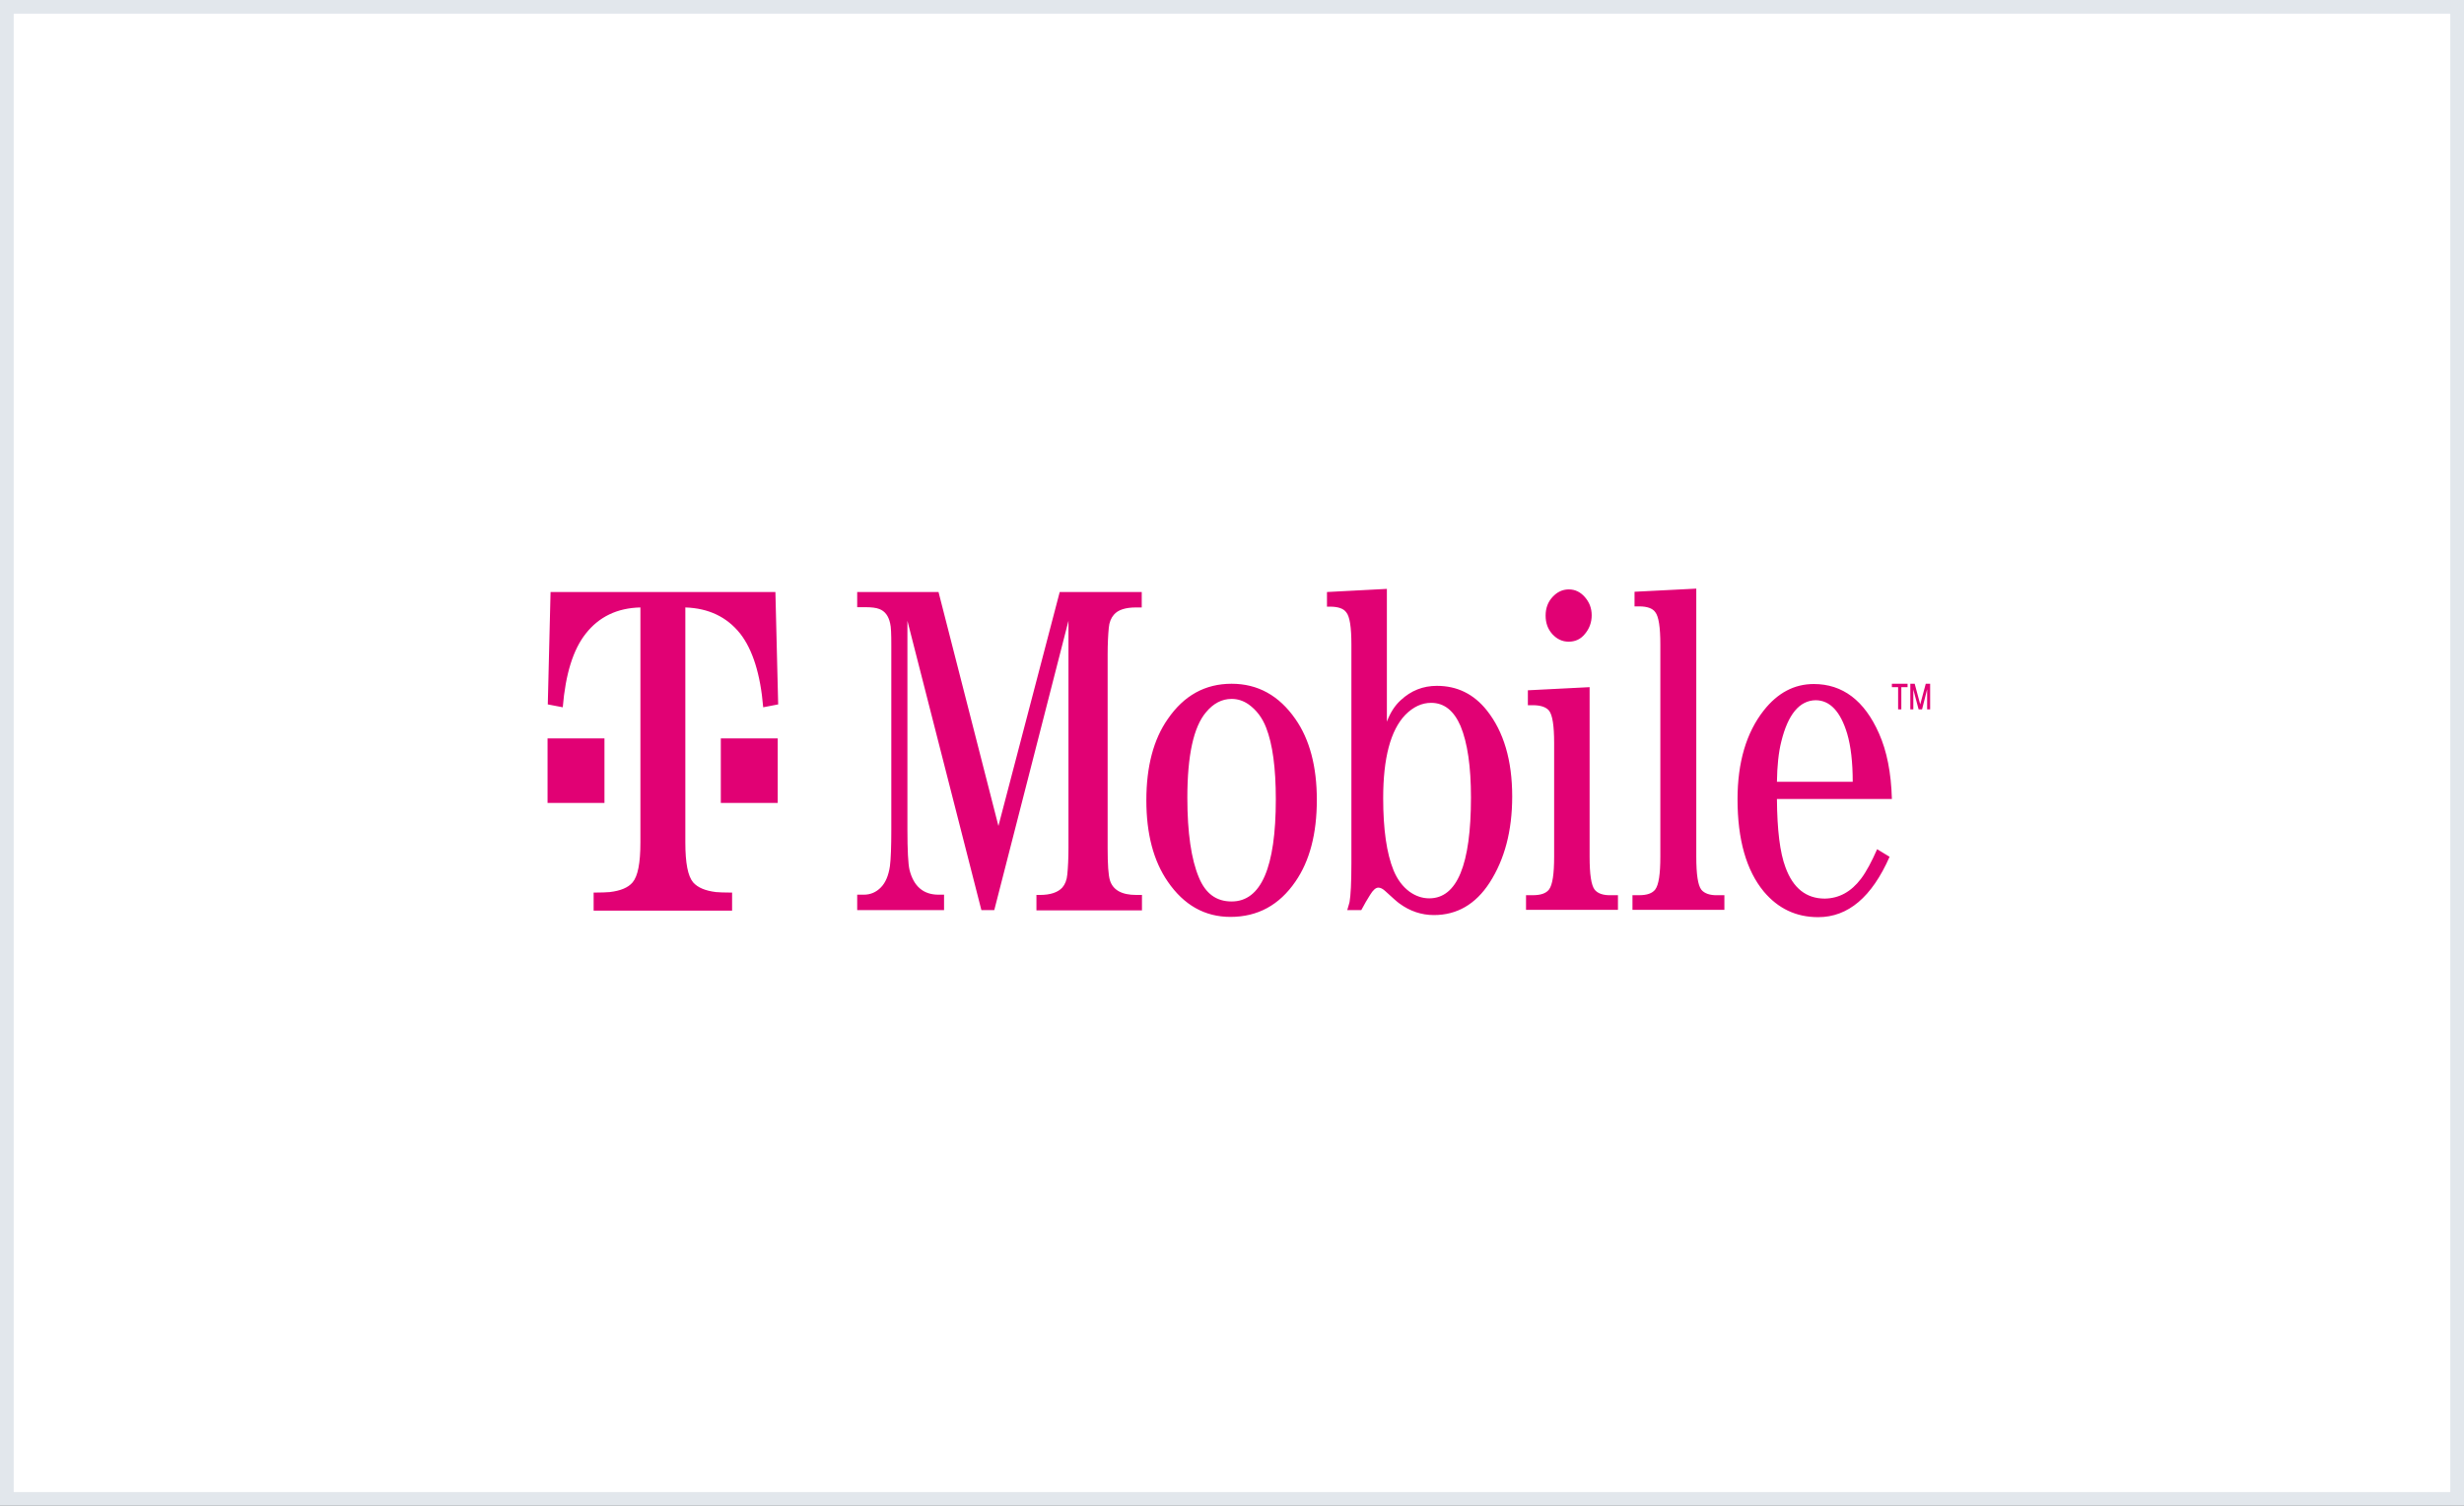
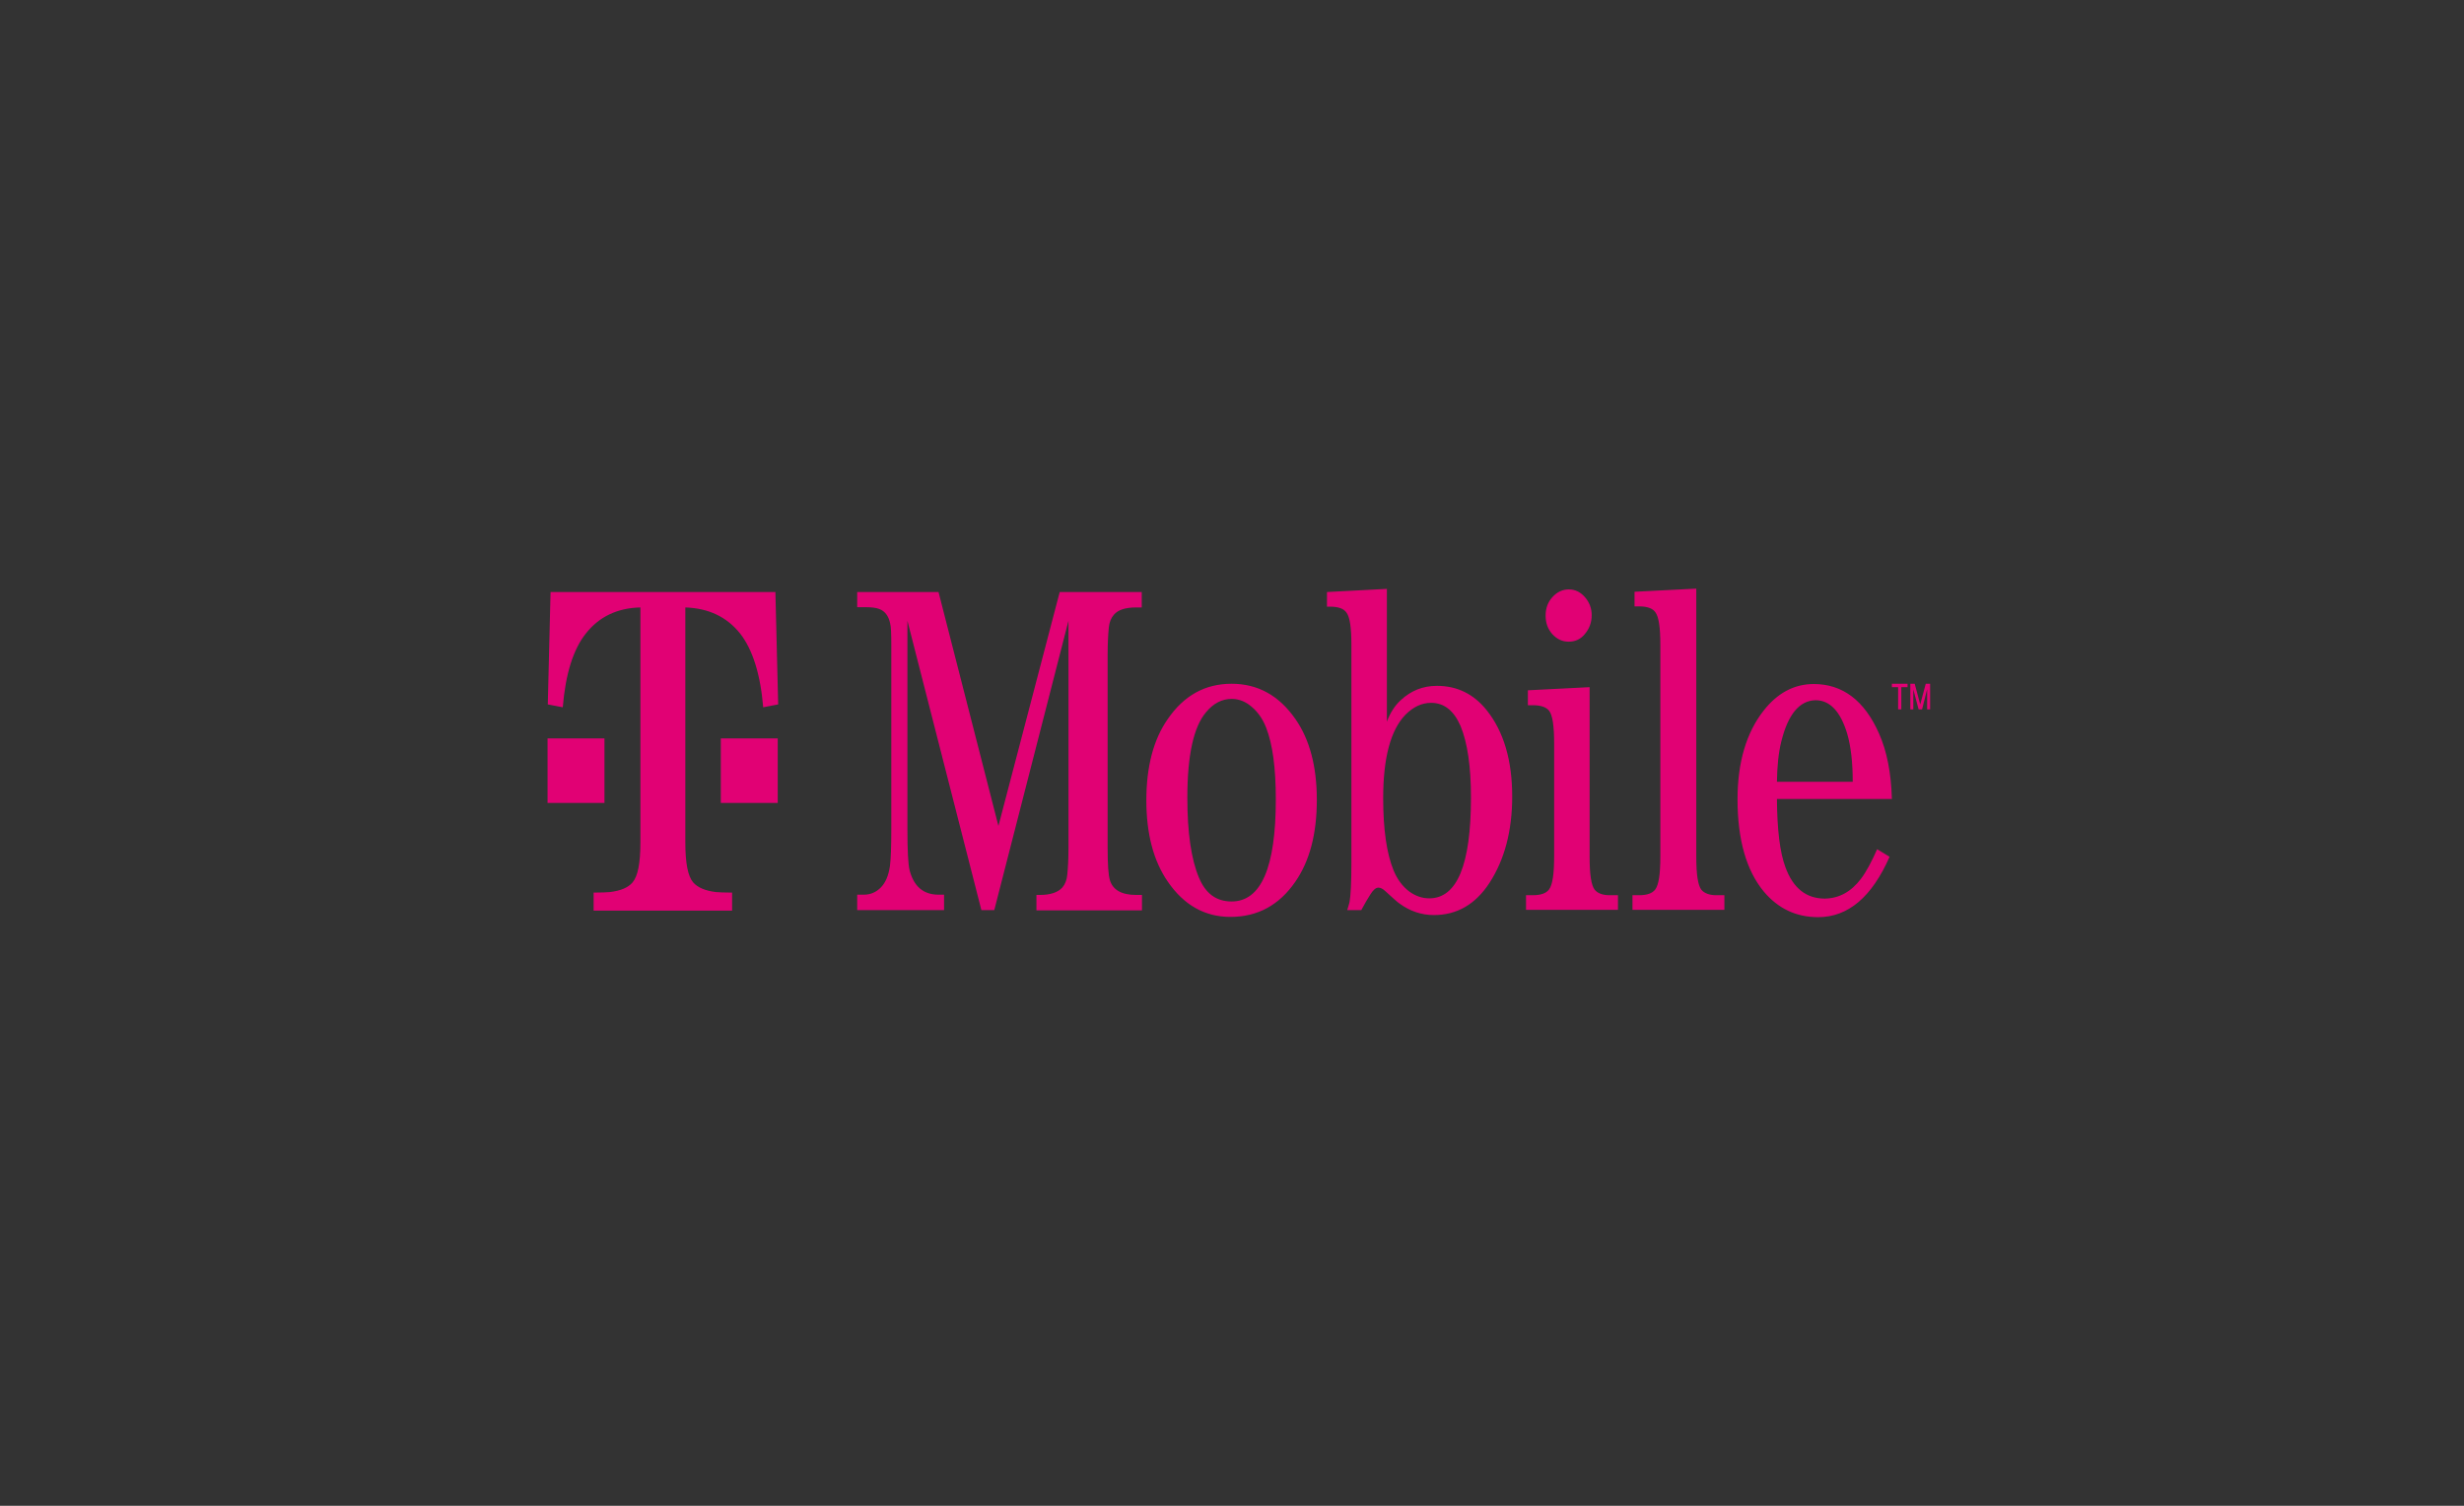
<svg xmlns="http://www.w3.org/2000/svg" width="180" height="110" viewBox="0 0 180 110" fill="none">
  <rect x="0" y="0" width="180" height="110" fill="#333333" stroke="none" />
-   <rect x="0.5" y="0.5" width="179" height="109" fill="white" stroke="#E2E7EC" />
  <path d="M114.593 46.876C114.122 46.876 113.735 46.685 113.398 46.322C113.061 45.94 112.91 45.501 112.91 44.967C112.91 44.432 113.078 43.974 113.415 43.611C113.751 43.248 114.139 43.057 114.61 43.057C115.064 43.057 115.451 43.248 115.771 43.611C116.108 43.993 116.276 44.432 116.276 44.947C116.276 45.463 116.108 45.921 115.788 46.303C115.468 46.704 115.064 46.876 114.593 46.876ZM72.937 60.337L68.561 43.248H62.62V44.356H63.193C63.647 44.356 64 44.394 64.236 44.489C64.64 44.642 64.909 44.986 65.027 45.539C65.094 45.788 65.111 46.322 65.111 47.124V60.604C65.111 61.864 65.078 62.761 65.01 63.277C64.909 63.964 64.69 64.48 64.354 64.823C64 65.186 63.58 65.358 63.108 65.358H62.62V66.484H68.965V65.358H68.561C67.451 65.358 66.744 64.747 66.441 63.544C66.34 63.105 66.289 62.112 66.289 60.604V45.348L71.692 66.484H72.634L78.054 45.348V61.94C78.054 62.723 78.02 63.372 77.97 63.869C77.936 64.289 77.801 64.613 77.599 64.843C77.28 65.186 76.741 65.377 75.967 65.377H75.714V66.504H83.423V65.377H83.002C81.942 65.377 81.302 65.014 81.083 64.308C80.966 63.926 80.915 63.143 80.915 61.959V47.812C80.915 47.029 80.949 46.38 80.999 45.864C81.033 45.463 81.168 45.138 81.369 44.909C81.672 44.547 82.228 44.375 82.985 44.375H83.406V43.248H77.414L72.937 60.337ZM89.97 49.95C91.888 49.95 93.437 50.809 94.632 52.527C95.675 54.017 96.197 56.002 96.197 58.427C96.197 60.909 95.675 62.895 94.632 64.403C93.454 66.122 91.872 66.981 89.886 66.981C88.017 66.981 86.486 66.122 85.308 64.403C84.264 62.895 83.743 60.909 83.743 58.465C83.743 56.002 84.264 54.017 85.308 52.527C86.486 50.809 88.034 49.95 89.97 49.95ZM89.97 65.854C92.124 65.854 93.201 63.372 93.201 58.389C93.201 56.098 92.966 54.36 92.494 53.157C92.208 52.413 91.771 51.859 91.215 51.458C90.828 51.191 90.424 51.057 89.97 51.057C89.263 51.057 88.64 51.382 88.102 52.031C87.193 53.1 86.738 55.181 86.738 58.275C86.738 60.833 87.025 62.78 87.58 64.098C88.068 65.282 88.859 65.854 89.97 65.854ZM104.966 50.103C106.447 50.103 107.659 50.694 108.618 51.897C109.847 53.444 110.469 55.544 110.469 58.179C110.469 60.699 109.914 62.78 108.82 64.48C107.793 66.064 106.43 66.847 104.747 66.847C103.838 66.847 102.997 66.561 102.239 66.007C102.071 65.893 101.734 65.587 101.213 65.11C101.011 64.919 100.842 64.843 100.691 64.843C100.506 64.843 100.304 65.014 100.085 65.377C99.883 65.702 99.664 66.064 99.445 66.484H98.419C98.52 66.16 98.57 65.95 98.587 65.893C98.671 65.434 98.722 64.48 98.722 63.048V47.086C98.722 45.826 98.604 45.043 98.351 44.737C98.15 44.451 97.746 44.317 97.156 44.317H96.938V43.248L101.314 43.019V52.718C101.566 52.05 101.903 51.535 102.323 51.153C103.081 50.446 103.956 50.103 104.966 50.103ZM104.41 65.625C106.447 65.625 107.457 63.162 107.457 58.255C107.457 56.002 107.204 54.265 106.699 53.043C106.211 51.916 105.504 51.344 104.545 51.344C103.872 51.344 103.249 51.63 102.66 52.222C101.583 53.348 101.044 55.372 101.044 58.313C101.044 60.585 101.297 62.341 101.802 63.582C102.071 64.231 102.458 64.766 102.98 65.148C103.417 65.454 103.889 65.625 104.41 65.625ZM135.951 64.193C136.338 63.678 136.725 62.952 137.129 62.036L138.038 62.59C136.742 65.53 135.008 67 132.82 67C131.205 67 129.892 66.37 128.848 65.129C127.569 63.582 126.93 61.329 126.93 58.389C126.93 55.697 127.569 53.52 128.848 51.897C129.858 50.618 131.07 49.969 132.501 49.969C134.604 49.969 136.203 51.172 137.264 53.578C137.836 54.857 138.156 56.461 138.206 58.37H129.808C129.825 60.623 130.026 62.284 130.43 63.353C130.986 64.881 131.945 65.644 133.308 65.644C134.352 65.625 135.227 65.148 135.951 64.193ZM130.128 54.169C129.925 54.971 129.825 55.964 129.808 57.11H135.345C135.345 55.697 135.21 54.513 134.941 53.597C134.453 51.974 133.679 51.153 132.635 51.153C131.457 51.172 130.616 52.184 130.128 54.169ZM124.287 64.995C124.035 64.671 123.917 63.869 123.917 62.59V43L119.406 43.229V44.298H119.743C120.315 44.298 120.719 44.432 120.921 44.718C121.174 45.043 121.291 45.826 121.291 47.086V62.57C121.291 63.85 121.174 64.632 120.921 64.976C120.702 65.263 120.315 65.396 119.743 65.396H119.255V66.465H125.97V65.396H125.482C124.91 65.415 124.506 65.263 124.287 64.995ZM116.495 64.995C116.242 64.671 116.124 63.869 116.124 62.59V50.198L111.614 50.427V51.516H111.967C112.54 51.516 112.943 51.649 113.162 51.916C113.415 52.241 113.533 53.024 113.533 54.284V62.57C113.533 63.85 113.415 64.632 113.162 64.976C112.943 65.263 112.556 65.396 111.967 65.396H111.479V66.465H118.195V65.396H117.706C117.101 65.415 116.714 65.263 116.495 64.995ZM52.657 53.94V58.656H56.814V53.94H54.659H52.657ZM40.219 43.248L40.017 51.458L41.111 51.668C41.313 49.243 41.868 47.449 42.794 46.284C43.753 45.062 45.083 44.413 46.783 44.375V61.539C46.783 63.048 46.598 64.002 46.211 64.461C45.891 64.843 45.335 65.072 44.544 65.167C44.309 65.186 43.922 65.205 43.366 65.205V66.523H53.481V65.205C52.926 65.205 52.522 65.186 52.303 65.167C51.529 65.072 50.974 64.843 50.637 64.461C50.25 64.002 50.065 63.048 50.065 61.539V44.375C51.764 44.432 53.094 45.062 54.07 46.284C54.979 47.449 55.551 49.243 55.753 51.668L56.847 51.458L56.645 43.248H40.219ZM44.157 53.94H42.104H40V58.656H44.157V53.94ZM138.896 51.821V50.198H139.351V49.95H138.206V50.198H138.661V51.821H138.896ZM139.771 51.821V50.37L140.158 51.821H140.411L140.781 50.351V51.821H141V49.95H140.68L140.276 51.458L139.872 49.95H139.553V51.821H139.771Z" fill="#E10174" />
</svg>